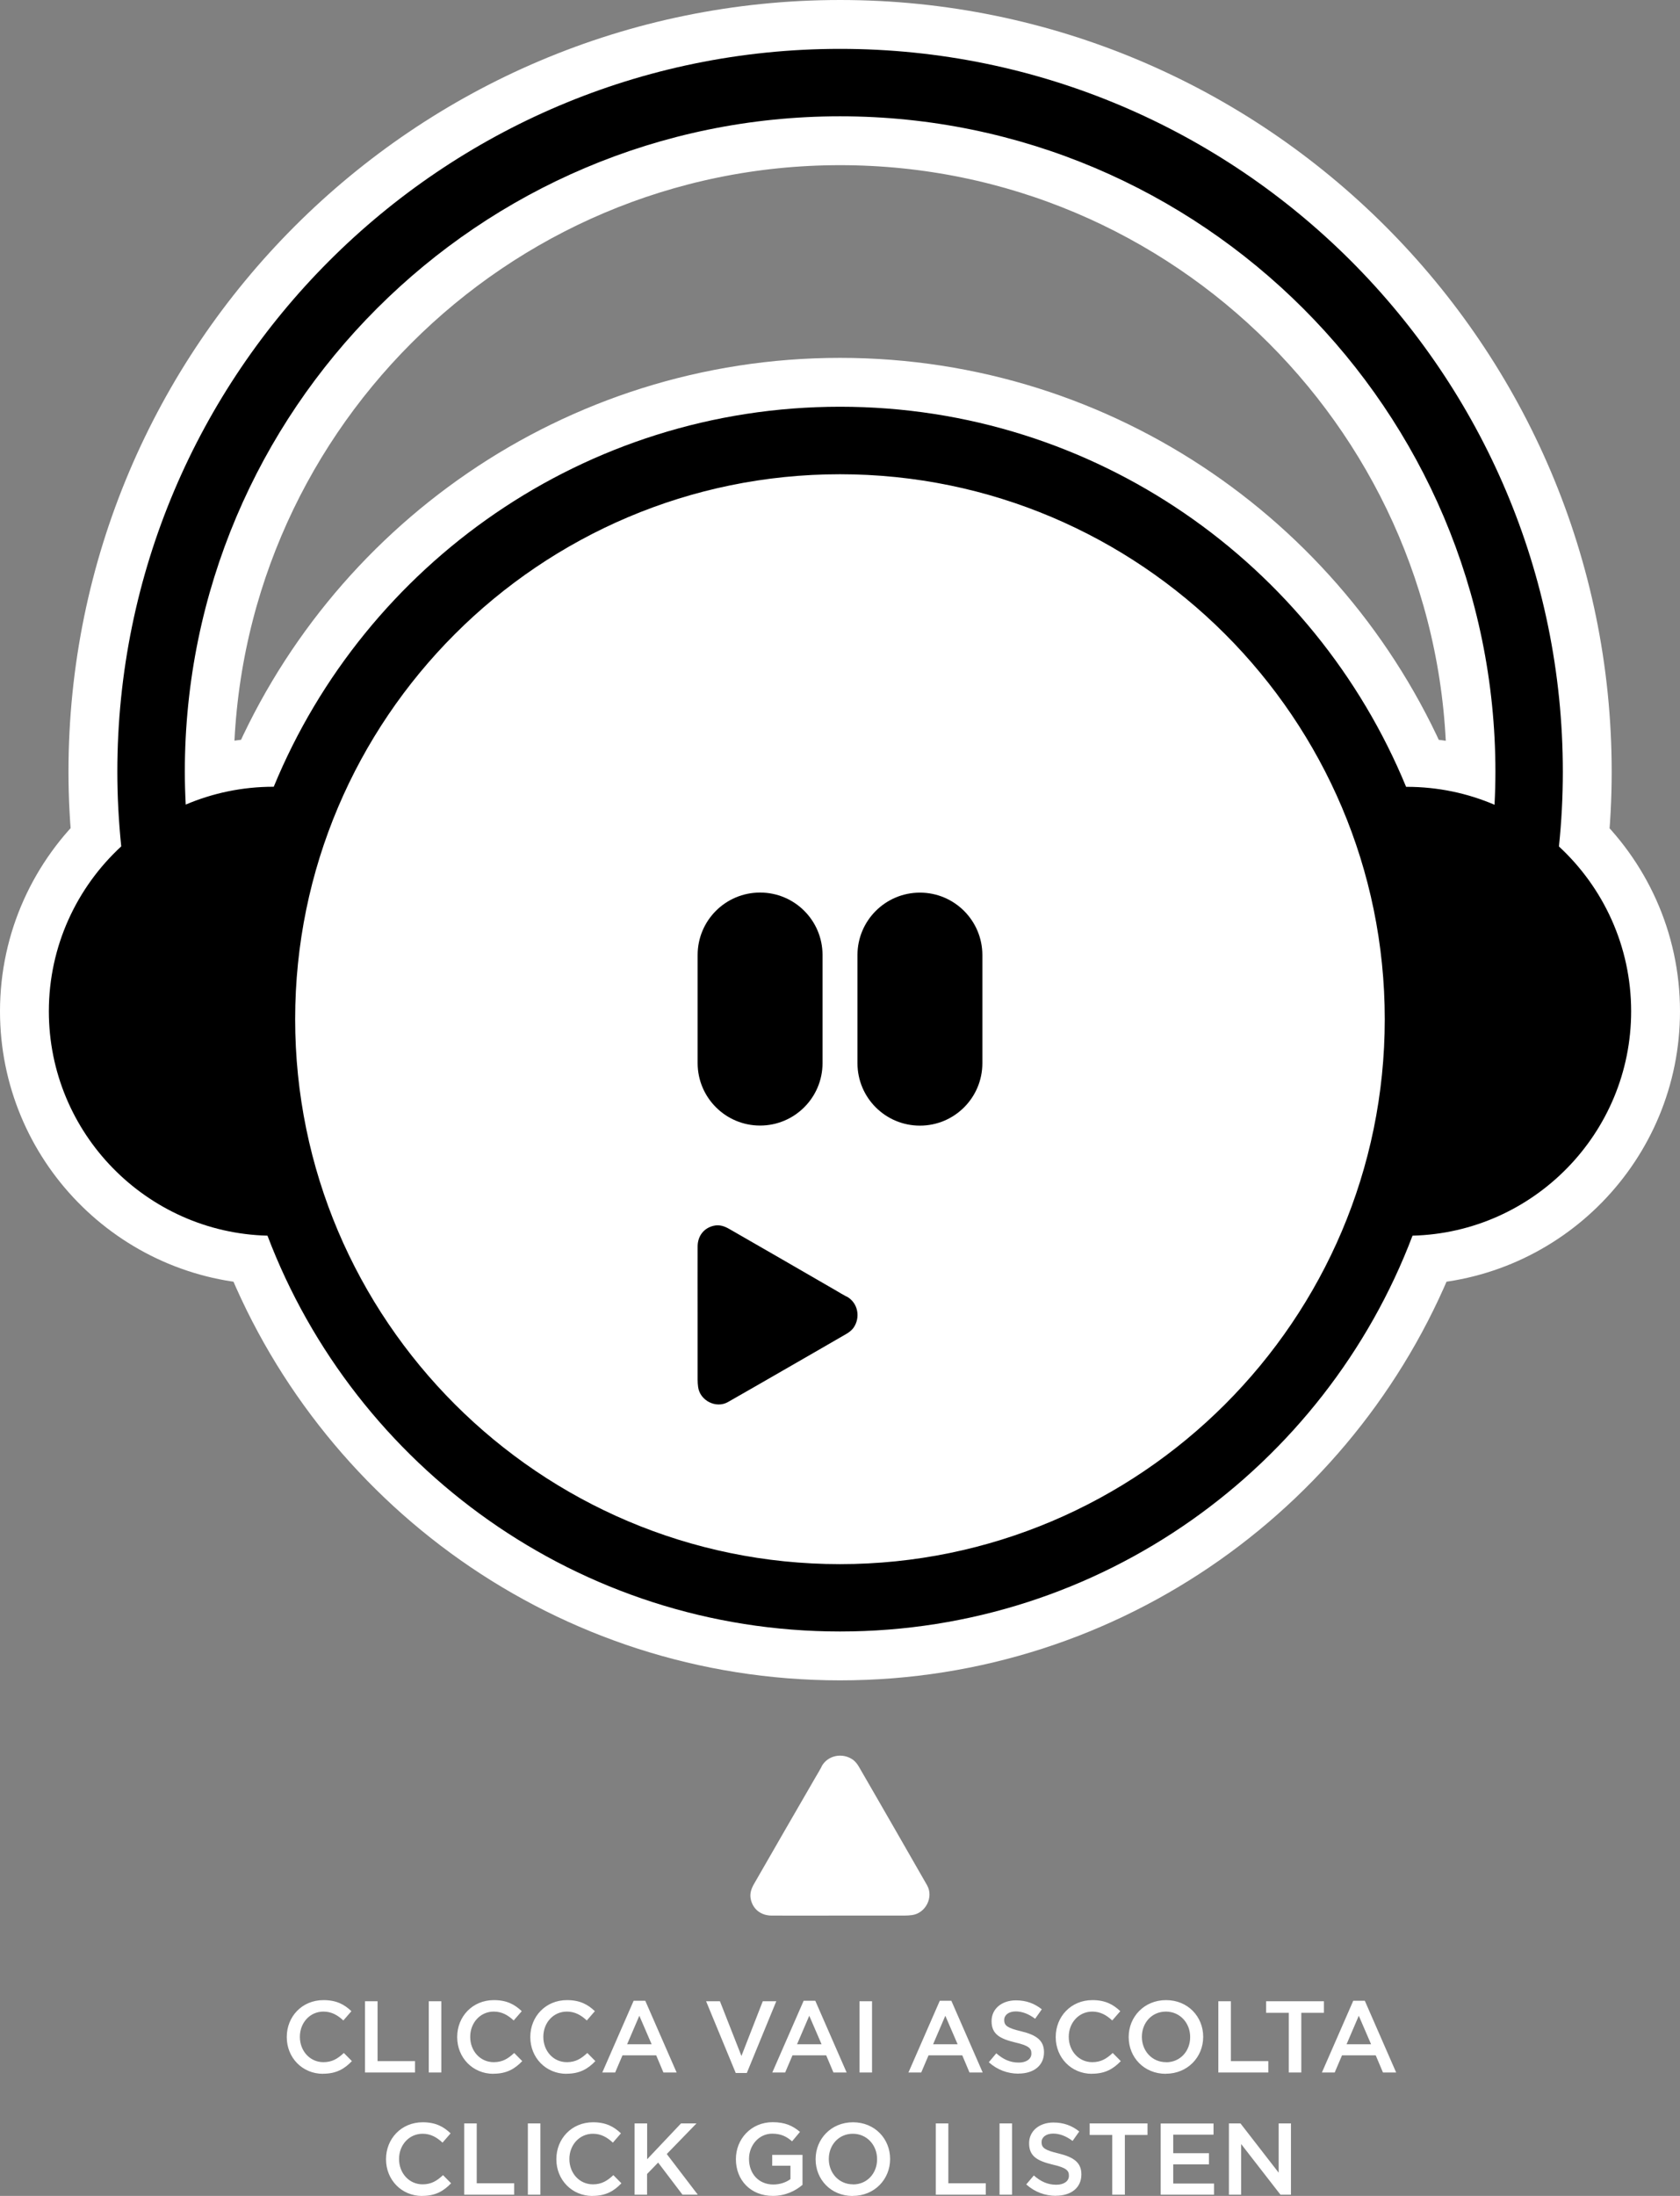
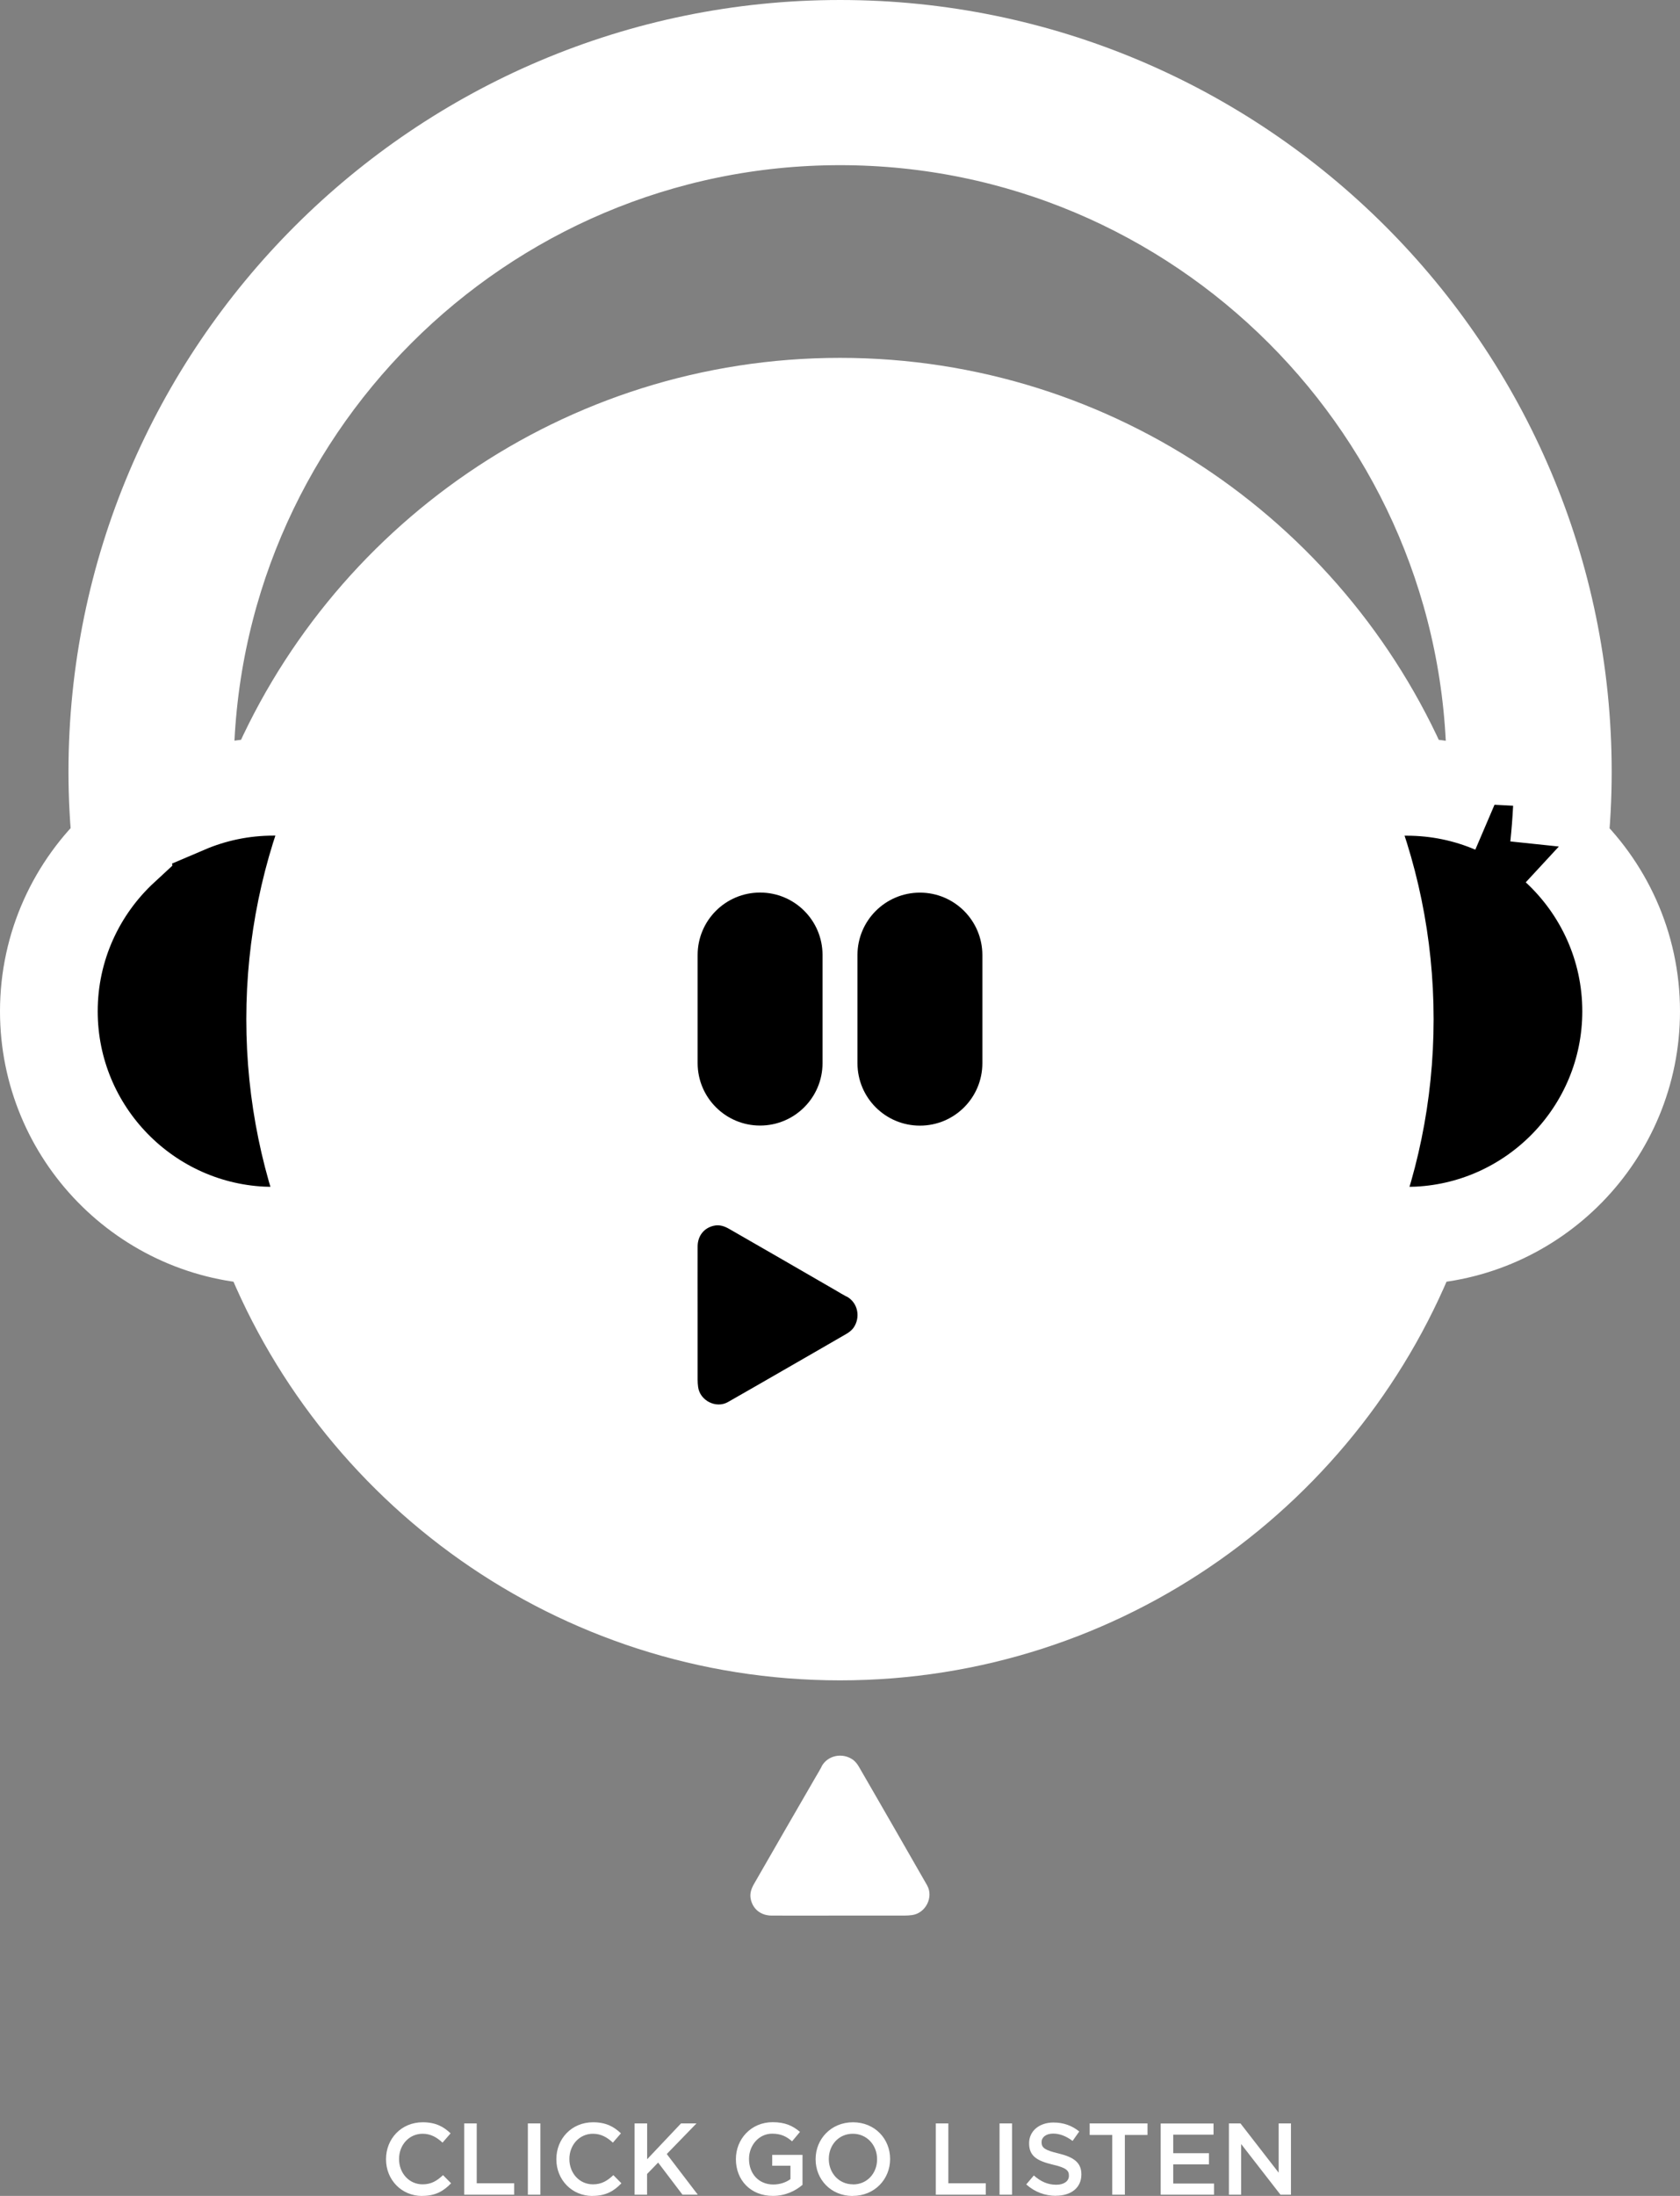
<svg xmlns="http://www.w3.org/2000/svg" id="Livello_2" data-name="Livello 2" viewBox="0 0 206.33 269.62">
  <rect x="0" y="0" width="206.33" height="269.62" fill="#808080" stroke="none" />
  <defs>
    <style>
      .cls-1 {
        fill: #000;
      }

      .cls-1, .cls-2 {
        stroke-width: 0px;
      }

      .cls-3 {
        fill: none;
        stroke: #fff;
        stroke-miterlimit: 10;
        stroke-width: 12px;
      }

      .cls-2 {
        fill: #fff;
      }
    </style>
  </defs>
  <g id="Livello_1-2" data-name="Livello 1">
    <path class="cls-1" d="M93.35,138.2c4.23,0,7.67-3.43,7.67-7.67v-13.27c0-4.24-3.43-7.67-7.67-7.67s-7.67,3.43-7.67,7.67v13.27c0,4.23,3.43,7.67,7.67,7.67" />
    <path class="cls-3" d="M93.35,138.2c4.23,0,7.67-3.43,7.67-7.67v-13.27c0-4.24-3.43-7.67-7.67-7.67s-7.67,3.43-7.67,7.67v13.27c0,4.23,3.43,7.67,7.67,7.67" />
    <path class="cls-1" d="M112.98,109.6c-4.23,0-7.67,3.43-7.67,7.67v13.27c0,4.24,3.43,7.67,7.67,7.67s7.67-3.43,7.67-7.67v-13.27c0-4.23-3.43-7.67-7.67-7.67" />
    <path class="cls-3" d="M112.98,109.6c-4.23,0-7.67,3.43-7.67,7.67v13.27c0,4.24,3.43,7.67,7.67,7.67s7.67-3.43,7.67-7.67v-13.27c0-4.23-3.43-7.67-7.67-7.67" />
    <path class="cls-1" d="M103.95,159.19c-.43-.23-.85-.48-1.27-.73-2.22-1.28-4.44-2.57-6.66-3.85-2.14-1.23-4.29-2.46-6.43-3.7-.6-.35-1.22-.57-1.92-.41-1.26.28-1.99,1.3-1.99,2.55-.01,2.79,0,5.58,0,8.37s0,5.33,0,8c0,.29.02.59.06.88.22,1.67,2.2,2.68,3.66,1.85,2.27-1.29,4.52-2.59,6.78-3.89,2.58-1.49,5.17-2.97,7.75-4.47.33-.19.66-.44.88-.74.9-1.26.59-3.1-.84-3.87" />
    <path class="cls-3" d="M103.95,159.19c-.43-.23-.85-.48-1.27-.73-2.22-1.28-4.44-2.57-6.66-3.85-2.14-1.23-4.29-2.46-6.43-3.7-.6-.35-1.22-.57-1.92-.41-1.26.28-1.99,1.3-1.99,2.55-.01,2.79,0,5.58,0,8.37s0,5.33,0,8c0,.29.02.59.06.88.22,1.67,2.2,2.68,3.66,1.85,2.27-1.29,4.52-2.59,6.78-3.89,2.58-1.49,5.17-2.97,7.75-4.47.33-.19.66-.44.88-.74.9-1.26.59-3.1-.84-3.87" />
    <path class="cls-1" d="M183.55,98.81c-3.32-1.42-6.96-2.2-10.79-2.2-.02,0-.04,0-.07,0-11.26-27.35-38.16-46.67-69.52-46.67s-58.29,19.31-69.55,46.66c-.01,0-.03,0-.04,0-3.82,0-7.46.78-10.77,2.19-.07-1.34-.11-2.68-.11-4.03C22.69,50.39,58.79,14.28,103.17,14.28s80.49,36.11,80.49,80.49c0,1.35-.04,2.7-.11,4.04M103.16,192.05c-36.89,0-66.91-30.02-66.91-66.91s30.02-66.91,66.91-66.91,66.91,30.01,66.91,66.91-30.02,66.91-66.91,66.91M191.46,103.94c.32-3.04.48-6.1.48-9.17,0-48.95-39.82-88.77-88.77-88.77S14.41,45.82,14.41,94.77c0,3.06.17,6.12.48,9.15-5.46,5.04-8.89,12.25-8.89,20.25,0,14.96,11.98,27.17,26.85,27.55,10.77,28.37,38.22,48.6,70.32,48.6s59.55-20.22,70.31-48.6c14.87-.38,26.85-12.59,26.85-27.55,0-7.99-3.42-15.2-8.87-20.24" />
    <path class="cls-3" d="M183.55,98.81c-3.32-1.42-6.96-2.2-10.79-2.2-.02,0-.04,0-.07,0-11.26-27.35-38.16-46.67-69.52-46.67s-58.29,19.31-69.55,46.66c-.01,0-.03,0-.04,0-3.82,0-7.46.78-10.77,2.19-.07-1.34-.11-2.68-.11-4.03C22.69,50.39,58.79,14.28,103.17,14.28s80.49,36.11,80.49,80.49c0,1.35-.04,2.7-.11,4.04M103.16,192.05c-36.89,0-66.91-30.02-66.91-66.91s30.02-66.91,66.91-66.91,66.91,30.01,66.91,66.91-30.02,66.91-66.91,66.91M191.46,103.94c.32-3.04.48-6.1.48-9.17,0-48.95-39.82-88.77-88.77-88.77S14.41,45.82,14.41,94.77c0,3.06.17,6.12.48,9.15-5.46,5.04-8.89,12.25-8.89,20.25,0,14.96,11.98,27.17,26.85,27.55,10.77,28.37,38.22,48.6,70.32,48.6s59.55-20.22,70.31-48.6c14.87-.38,26.85-12.59,26.85-27.55,0-7.99-3.42-15.2-8.87-20.24" />
    <path class="cls-2" d="M103.16,193.44c37.93,0,68.68-30.75,68.68-68.68s-30.75-68.68-68.68-68.68-68.68,30.75-68.68,68.68,30.75,68.68,68.68,68.68" />
    <path class="cls-1" d="M93.35,138.2c4.23,0,7.67-3.43,7.67-7.67v-13.27c0-4.24-3.43-7.67-7.67-7.67s-7.67,3.43-7.67,7.67v13.27c0,4.23,3.43,7.67,7.67,7.67" />
    <path class="cls-1" d="M112.98,109.6c-4.23,0-7.67,3.43-7.67,7.67v13.27c0,4.24,3.43,7.67,7.67,7.67s7.67-3.43,7.67-7.67v-13.27c0-4.23-3.43-7.67-7.67-7.67" />
    <path class="cls-1" d="M103.95,159.19c-.43-.23-.85-.48-1.27-.73-2.22-1.28-4.44-2.57-6.66-3.85-2.14-1.23-4.29-2.46-6.43-3.7-.6-.35-1.22-.57-1.92-.41-1.26.28-1.99,1.3-1.99,2.55-.01,2.79,0,5.58,0,8.37s0,5.33,0,8c0,.29.02.59.06.88.22,1.67,2.2,2.68,3.66,1.85,2.27-1.29,4.52-2.59,6.78-3.89,2.58-1.49,5.17-2.97,7.75-4.47.33-.19.66-.44.88-.74.9-1.26.59-3.1-.84-3.87" />
-     <path class="cls-1" d="M183.55,98.81c-3.32-1.42-6.96-2.2-10.79-2.2-.02,0-.04,0-.07,0-11.26-27.35-38.16-46.67-69.52-46.67s-58.29,19.31-69.55,46.66c-.01,0-.03,0-.04,0-3.82,0-7.46.78-10.77,2.19-.07-1.34-.11-2.68-.11-4.03C22.69,50.39,58.79,14.28,103.17,14.28s80.49,36.11,80.49,80.49c0,1.35-.04,2.7-.11,4.04M103.16,192.05c-36.89,0-66.91-30.02-66.91-66.91s30.02-66.91,66.91-66.91,66.91,30.01,66.91,66.91-30.02,66.91-66.91,66.91M191.46,103.94c.32-3.04.48-6.1.48-9.17,0-48.95-39.82-88.77-88.77-88.77S14.41,45.82,14.41,94.77c0,3.06.17,6.12.48,9.15-5.46,5.04-8.89,12.25-8.89,20.25,0,14.96,11.98,27.17,26.85,27.55,10.77,28.37,38.22,48.6,70.32,48.6s59.55-20.22,70.31-48.6c14.87-.38,26.85-12.59,26.85-27.55,0-7.99-3.42-15.2-8.87-20.24" />
    <path class="cls-2" d="M100.9,216.93c-.23.43-.48.85-.73,1.27-1.28,2.22-2.57,4.44-3.85,6.66-1.23,2.14-2.46,4.29-3.7,6.43-.35.6-.57,1.22-.41,1.92.28,1.26,1.3,1.99,2.55,1.99,2.79.02,5.58,0,8.37,0s5.33,0,8,0c.29,0,.59-.02.88-.06,1.67-.22,2.68-2.2,1.85-3.66-1.29-2.26-2.59-4.52-3.89-6.78-1.49-2.58-2.97-5.17-4.47-7.75-.19-.33-.44-.66-.74-.88-1.26-.9-3.1-.59-3.87.84" />
    <path class="cls-2" d="M150.92,269.47h1.51v-6.22l4.83,6.22h1.29v-8.75h-1.51v6.05l-4.69-6.05h-1.42v8.75ZM142.55,269.47h6.55v-1.37h-5.01v-2.35h4.39v-1.37h-4.39v-2.28h4.95v-1.37h-6.49v8.75ZM136.6,269.47h1.55v-7.33h2.78v-1.42h-7.1v1.42h2.77v7.33ZM129.69,269.6c1.84,0,3.12-.97,3.12-2.61v-.02c0-1.45-.95-2.11-2.8-2.56-1.69-.4-2.09-.7-2.09-1.38v-.02c0-.57.52-1.04,1.43-1.04.8,0,1.59.31,2.38.9l.82-1.16c-.89-.71-1.9-1.1-3.17-1.1-1.74,0-2.99,1.04-2.99,2.54v.02c0,1.61,1.05,2.16,2.91,2.61,1.63.38,1.98.71,1.98,1.34v.03c0,.65-.6,1.1-1.55,1.1-1.08,0-1.93-.41-2.76-1.14l-.93,1.1c1.05.94,2.31,1.4,3.65,1.4M122.76,269.47h1.54v-8.75h-1.54v8.75ZM114.93,269.47h6.14v-1.4h-4.6v-7.35h-1.54v8.75ZM104.76,268.2c-1.74,0-2.97-1.4-2.97-3.1v-.02c0-1.7,1.21-3.09,2.95-3.09s2.98,1.41,2.98,3.11v.03c0,1.7-1.21,3.08-2.95,3.08M104.73,269.62c2.69,0,4.59-2.06,4.59-4.52v-.02c0-2.46-1.87-4.5-4.56-4.5s-4.59,2.06-4.59,4.52v.03c0,2.46,1.87,4.5,4.56,4.5M94.91,269.62c1.55,0,2.79-.62,3.65-1.36v-3.68h-3.72v1.34h2.24v1.64c-.54.4-1.29.66-2.11.66-1.79,0-2.98-1.33-2.98-3.13v-.02c0-1.68,1.23-3.09,2.84-3.09,1.11,0,1.78.36,2.45.94l.97-1.16c-.9-.76-1.84-1.19-3.36-1.19-2.64,0-4.51,2.07-4.51,4.52v.03c0,2.55,1.8,4.5,4.54,4.5M77.93,269.47h1.54v-2.54l1.36-1.4,2.99,3.94h1.88l-3.81-4.99,3.65-3.76h-1.9l-4.16,4.4v-4.4h-1.54v8.75ZM72.77,269.62c1.64,0,2.64-.6,3.55-1.55l-.99-1c-.75.7-1.44,1.13-2.51,1.13-1.68,0-2.89-1.39-2.89-3.1v-.02c0-1.71,1.23-3.09,2.89-3.09,1,0,1.75.44,2.45,1.09l.99-1.14c-.84-.8-1.81-1.36-3.42-1.36-2.65,0-4.51,2.04-4.51,4.52v.03c0,2.51,1.9,4.5,4.45,4.5M64.83,269.47h1.54v-8.75h-1.54v8.75ZM57.01,269.47h6.14v-1.4h-4.6v-7.35h-1.54v8.75ZM51.85,269.62c1.64,0,2.64-.6,3.55-1.55l-.99-1c-.75.7-1.44,1.13-2.51,1.13-1.67,0-2.89-1.39-2.89-3.1v-.02c0-1.71,1.23-3.09,2.89-3.09,1,0,1.75.44,2.45,1.09l.99-1.14c-.84-.8-1.81-1.36-3.42-1.36-2.65,0-4.51,2.04-4.51,4.52v.03c0,2.51,1.9,4.5,4.45,4.5" />
-     <path class="cls-2" d="M165.38,251l1.5-3.5,1.51,3.5h-3.01ZM162.35,254.47h1.57l.9-2.11h4.14l.89,2.11h1.62l-3.85-8.81h-1.42l-3.85,8.81ZM158.27,254.47h1.55v-7.33h2.78v-1.42h-7.1v1.42h2.78v7.33ZM149.63,254.47h6.14v-1.4h-4.6v-7.35h-1.54v8.75ZM143.21,253.2c-1.74,0-2.97-1.4-2.97-3.1v-.02c0-1.7,1.21-3.09,2.95-3.09s2.98,1.41,2.98,3.11v.03c0,1.7-1.21,3.08-2.95,3.08M143.18,254.62c2.69,0,4.59-2.06,4.59-4.52v-.02c0-2.46-1.87-4.5-4.56-4.5s-4.59,2.06-4.59,4.52v.03c0,2.46,1.87,4.5,4.56,4.5M134.1,254.62c1.64,0,2.64-.6,3.55-1.55l-.99-1c-.75.7-1.44,1.13-2.51,1.13-1.67,0-2.89-1.39-2.89-3.1v-.02c0-1.71,1.23-3.09,2.89-3.09,1,0,1.75.44,2.45,1.09l.99-1.14c-.84-.8-1.81-1.36-3.42-1.36-2.65,0-4.51,2.04-4.51,4.52v.03c0,2.51,1.9,4.5,4.45,4.5M125.1,254.6c1.84,0,3.12-.97,3.12-2.61v-.02c0-1.45-.95-2.11-2.8-2.56-1.69-.4-2.09-.7-2.09-1.38v-.02c0-.57.52-1.04,1.42-1.04.8,0,1.59.31,2.38.9l.82-1.16c-.89-.71-1.9-1.1-3.18-1.1-1.74,0-2.99,1.04-2.99,2.54v.02c0,1.61,1.05,2.16,2.91,2.61,1.63.38,1.98.71,1.98,1.34v.03c0,.65-.6,1.1-1.55,1.1-1.08,0-1.93-.41-2.76-1.14l-.92,1.1c1.05.94,2.31,1.4,3.65,1.4M114.6,251l1.5-3.5,1.51,3.5h-3.01ZM111.56,254.47h1.58l.9-2.11h4.14l.89,2.11h1.62l-3.85-8.81h-1.42l-3.85,8.81ZM105.56,254.47h1.54v-8.75h-1.54v8.75ZM97.89,251l1.5-3.5,1.51,3.5h-3.01ZM94.85,254.47h1.58l.9-2.11h4.14l.89,2.11h1.62l-3.85-8.81h-1.43l-3.85,8.81ZM90.36,254.53h1.36l3.62-8.81h-1.66l-2.62,6.72-2.64-6.72h-1.7l3.64,8.81ZM77.02,251l1.5-3.5,1.51,3.5h-3.01ZM73.98,254.47h1.57l.9-2.11h4.14l.89,2.11h1.62l-3.85-8.81h-1.43l-3.85,8.81ZM69.57,254.62c1.64,0,2.64-.6,3.55-1.55l-.99-1c-.75.7-1.44,1.13-2.51,1.13-1.68,0-2.89-1.39-2.89-3.1v-.02c0-1.71,1.22-3.09,2.89-3.09,1,0,1.75.44,2.45,1.09l.99-1.14c-.84-.8-1.81-1.36-3.42-1.36-2.65,0-4.51,2.04-4.51,4.52v.03c0,2.51,1.9,4.5,4.45,4.5M60.59,254.62c1.64,0,2.64-.6,3.55-1.55l-.99-1c-.75.7-1.44,1.13-2.51,1.13-1.68,0-2.89-1.39-2.89-3.1v-.02c0-1.71,1.23-3.09,2.89-3.09,1,0,1.75.44,2.45,1.09l.99-1.14c-.84-.8-1.81-1.36-3.42-1.36-2.65,0-4.51,2.04-4.51,4.52v.03c0,2.51,1.9,4.5,4.45,4.5M52.66,254.47h1.54v-8.75h-1.54v8.75ZM44.83,254.47h6.14v-1.4h-4.6v-7.35h-1.54v8.75ZM39.67,254.62c1.64,0,2.64-.6,3.55-1.55l-.99-1c-.75.7-1.44,1.13-2.51,1.13-1.67,0-2.89-1.39-2.89-3.1v-.02c0-1.71,1.23-3.09,2.89-3.09,1,0,1.75.44,2.45,1.09l.99-1.14c-.84-.8-1.81-1.36-3.43-1.36-2.65,0-4.51,2.04-4.51,4.52v.03c0,2.51,1.9,4.5,4.45,4.5" />
  </g>
</svg>